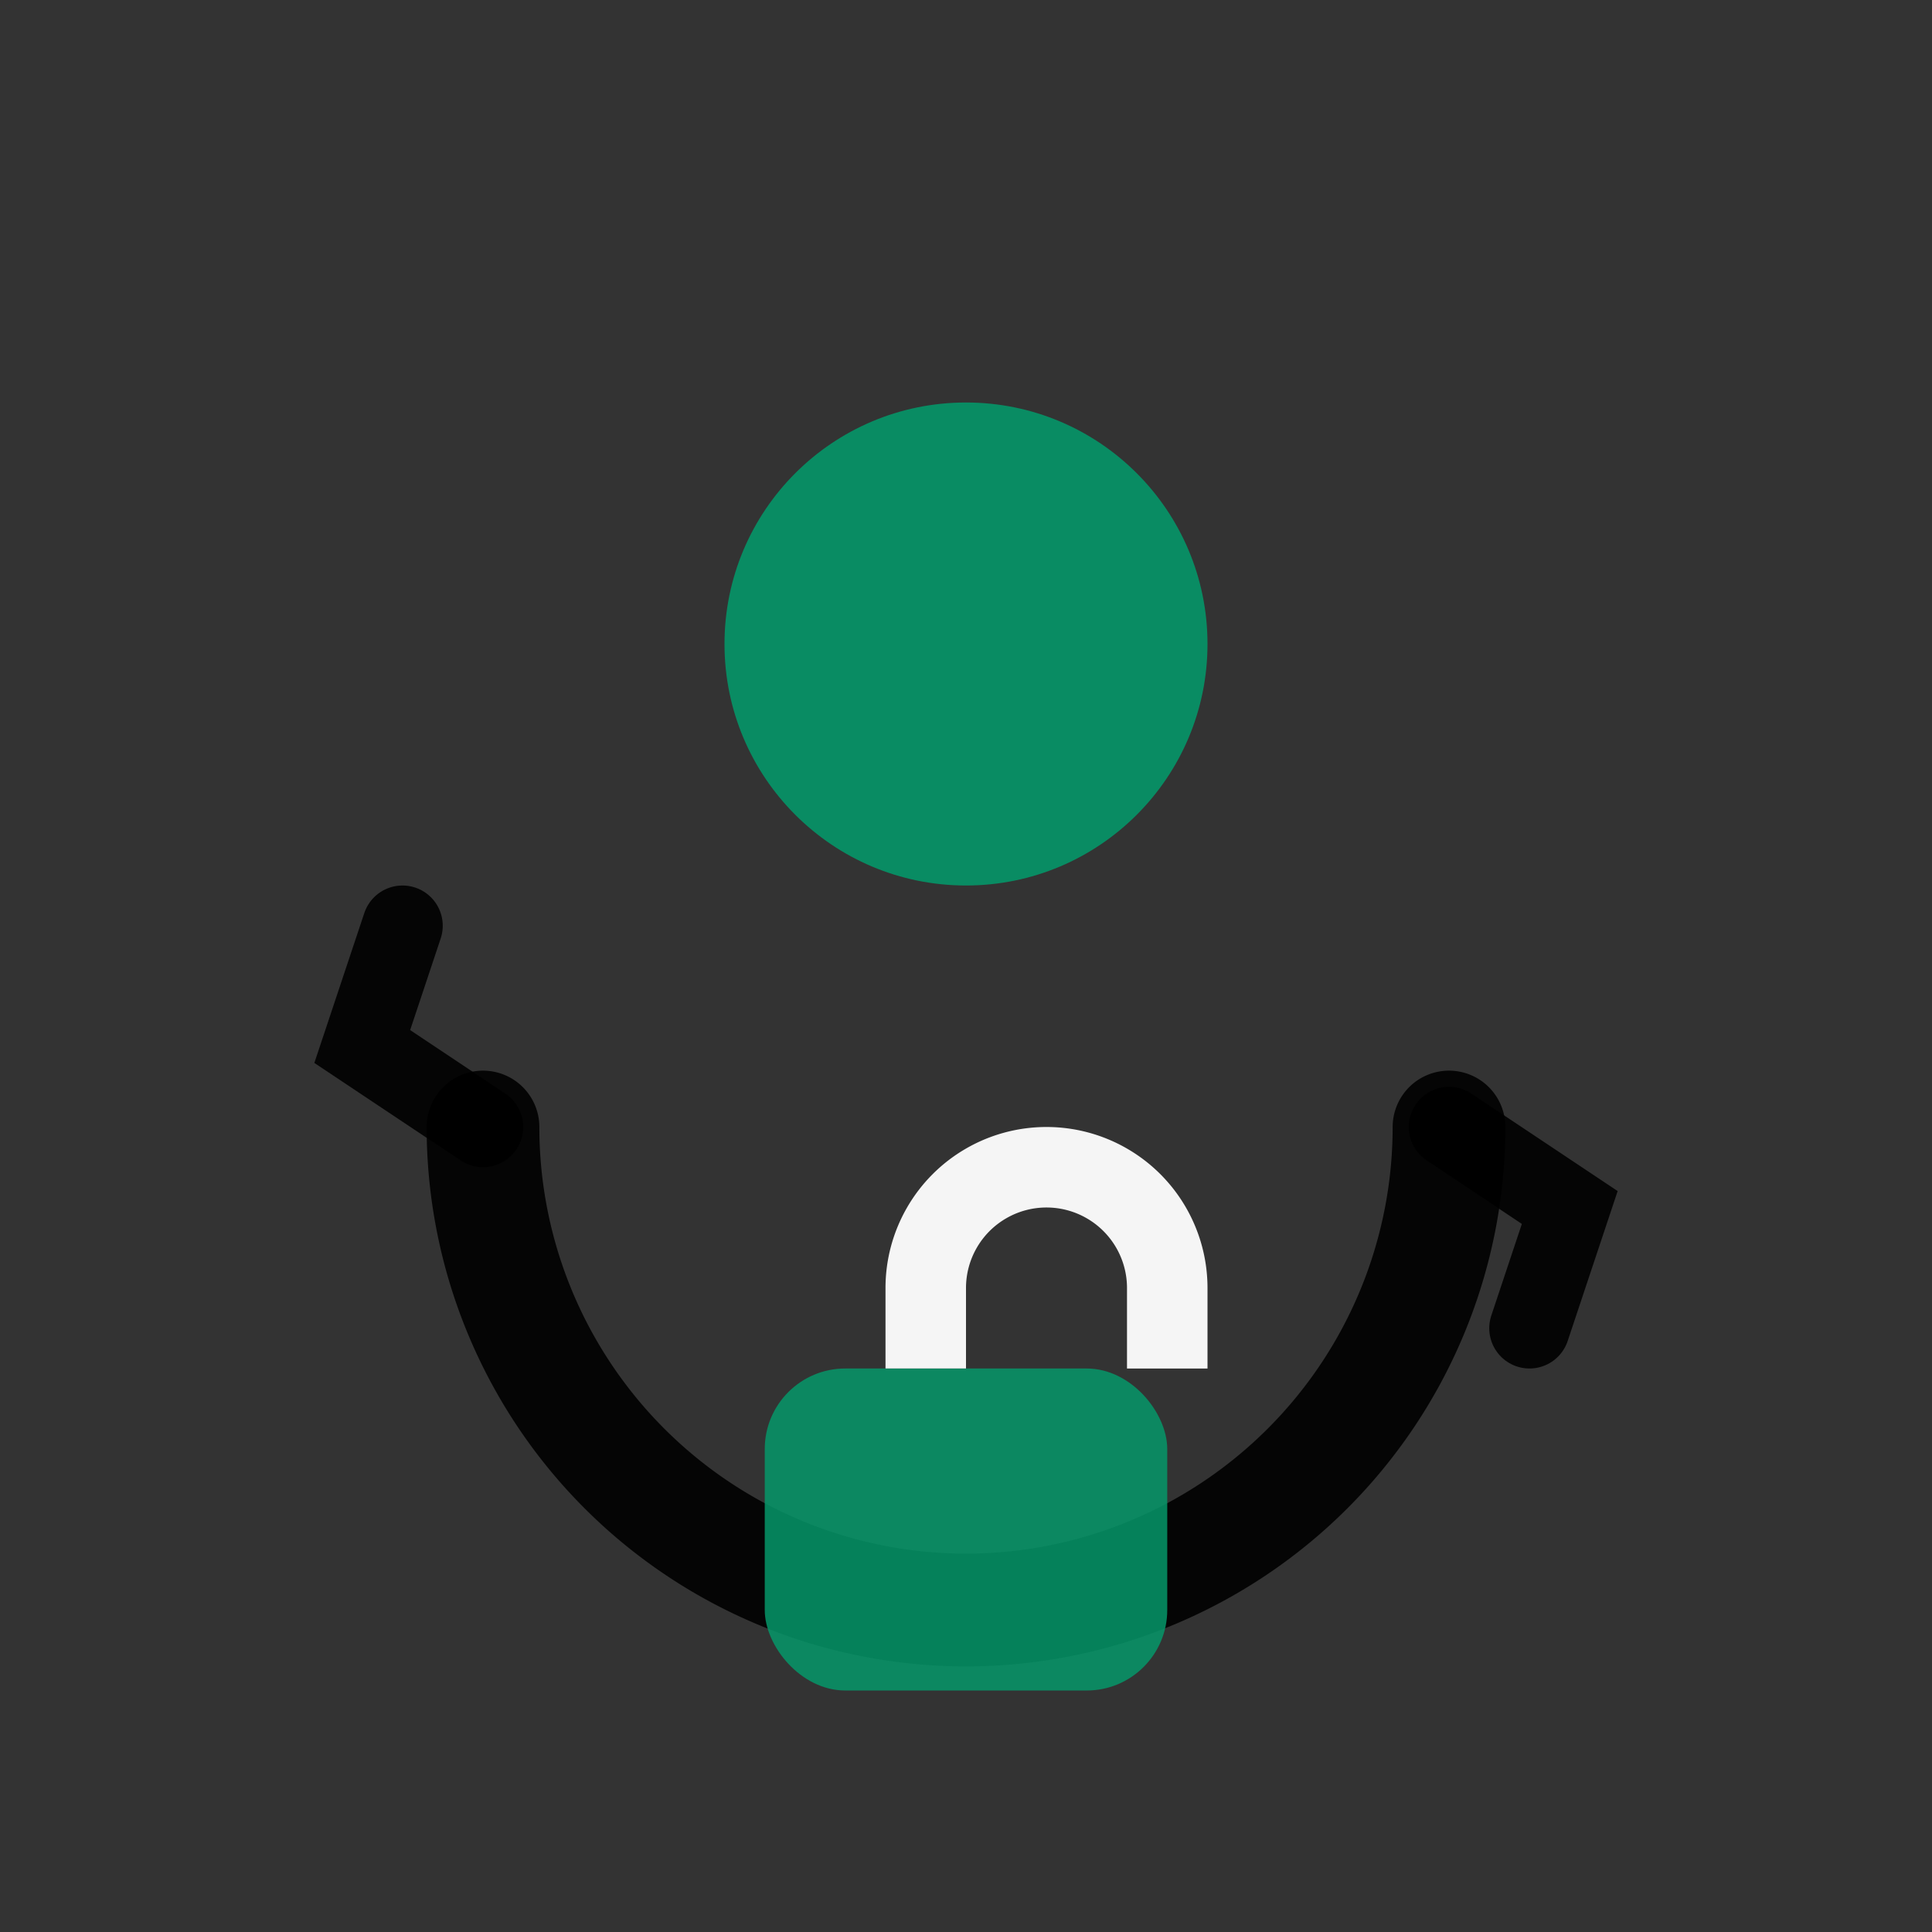
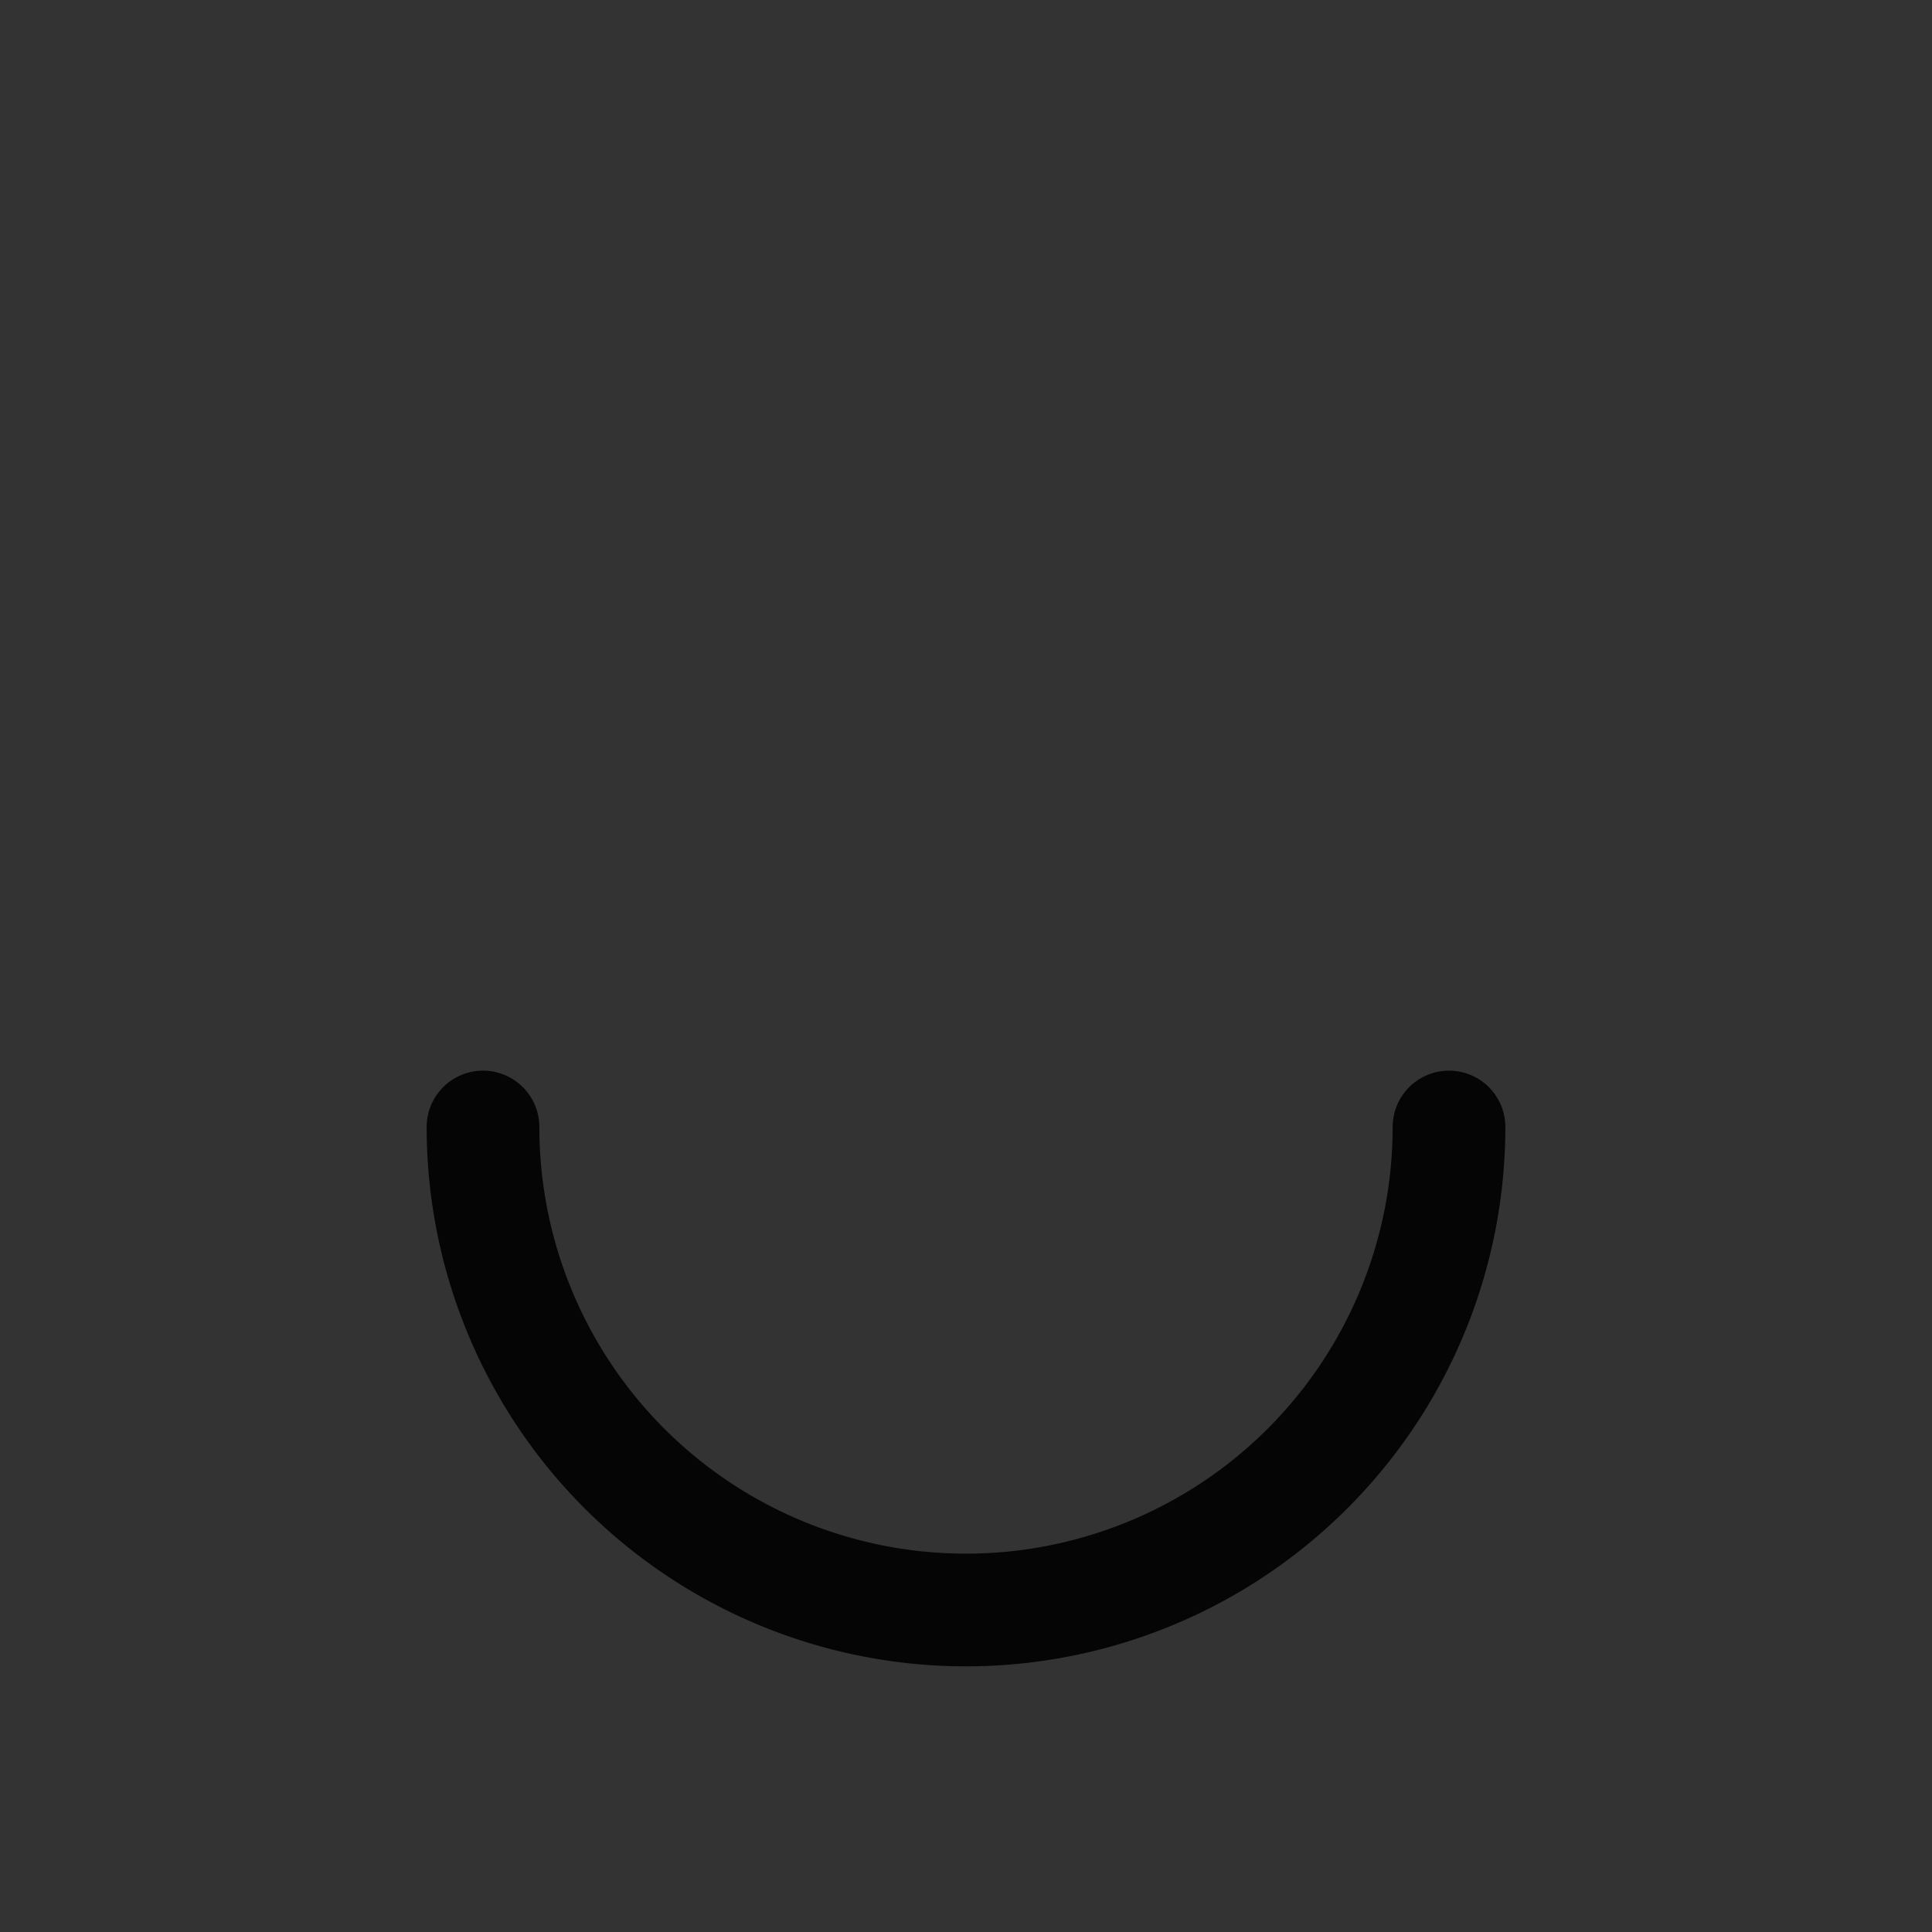
<svg xmlns="http://www.w3.org/2000/svg" viewBox="0 0 24 24">
  <rect x="0" y="0" width="24" height="24" fill="#333333" stroke="none" />
  <g fill="#059669">
-     <circle cx="12" cy="8" r="3" opacity="0.9" />
    <path d="M6 14a6 6 0 0 0 12 0" fill="none" stroke="currentColor" stroke-width="1.4" stroke-linecap="round" opacity="0.9" />
-     <path d="M18 14l1.5 1L19 16.5" stroke="currentColor" stroke-width="1" fill="none" stroke-linecap="round" opacity="0.9" />
-     <path d="M6 14l-1.5-1L5 11.5" stroke="currentColor" stroke-width="1" fill="none" stroke-linecap="round" opacity="0.9" />
-     <rect x="9.5" y="17" width="5" height="4" rx="1" opacity="0.85" />
-     <path d="M11.5 17v-1a1.5 1.5 0 0 1 3 0v1" stroke="white" stroke-width="1" fill="none" opacity="0.95" />
  </g>
</svg>